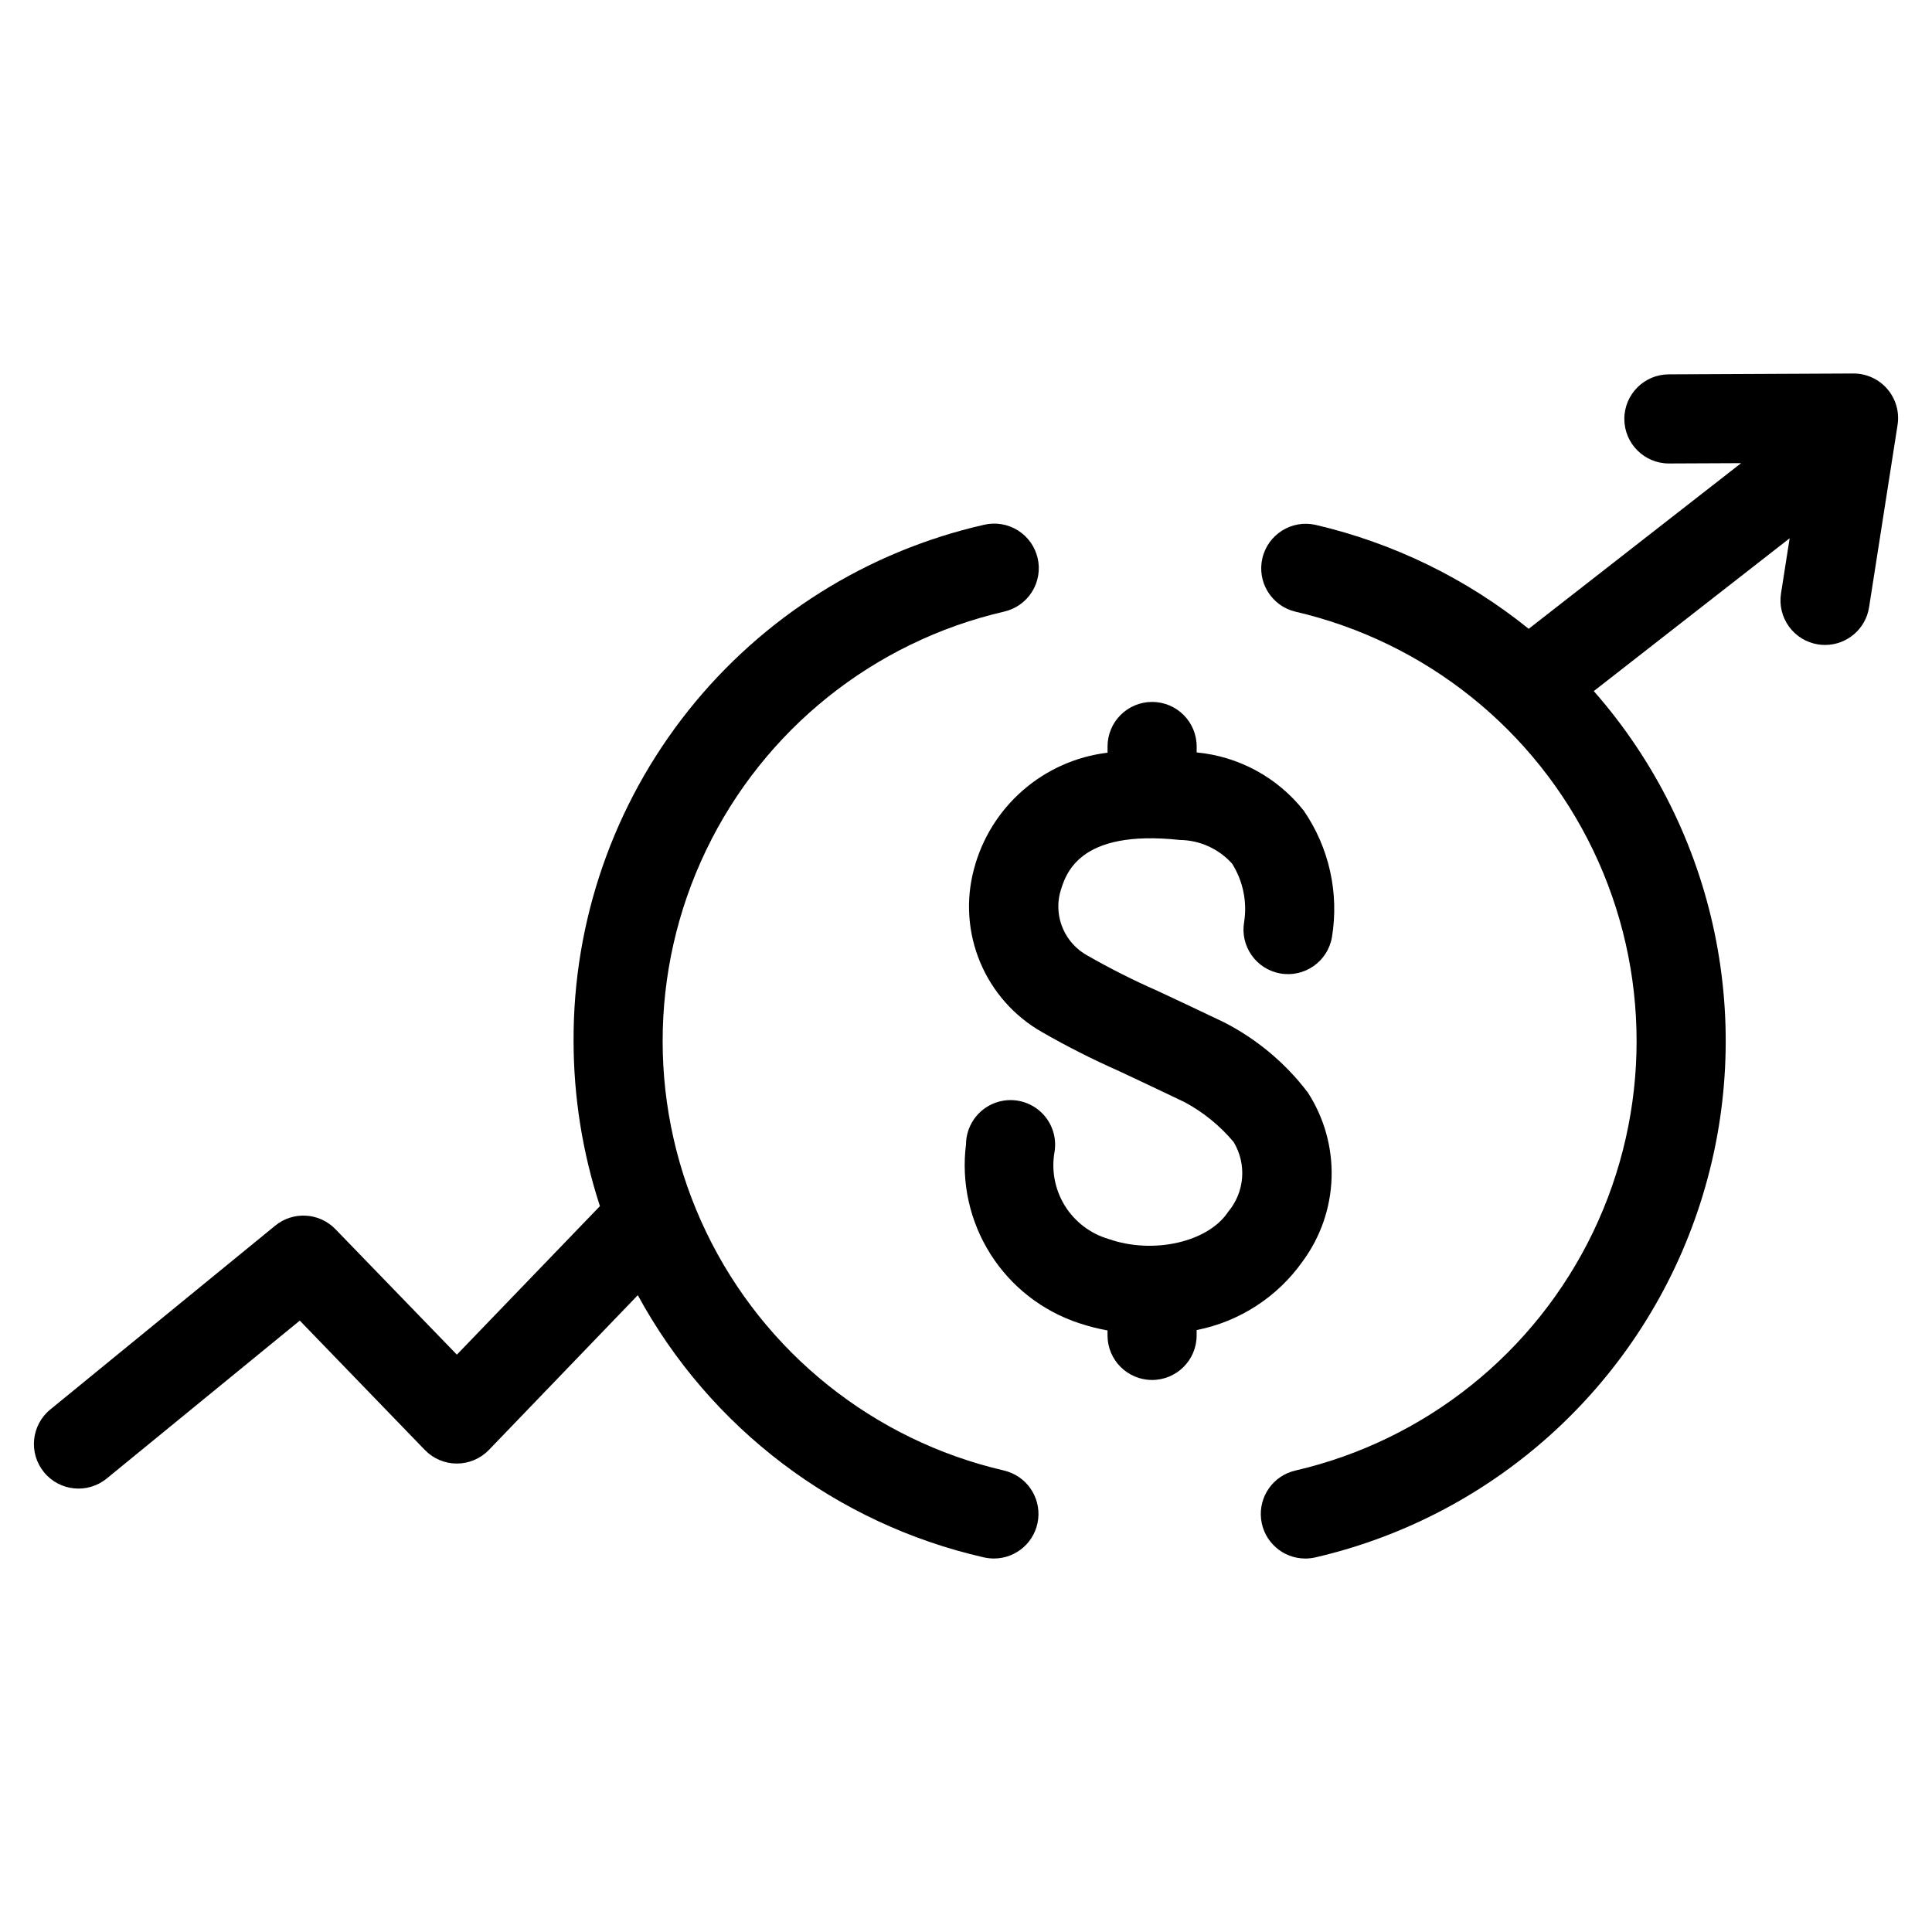
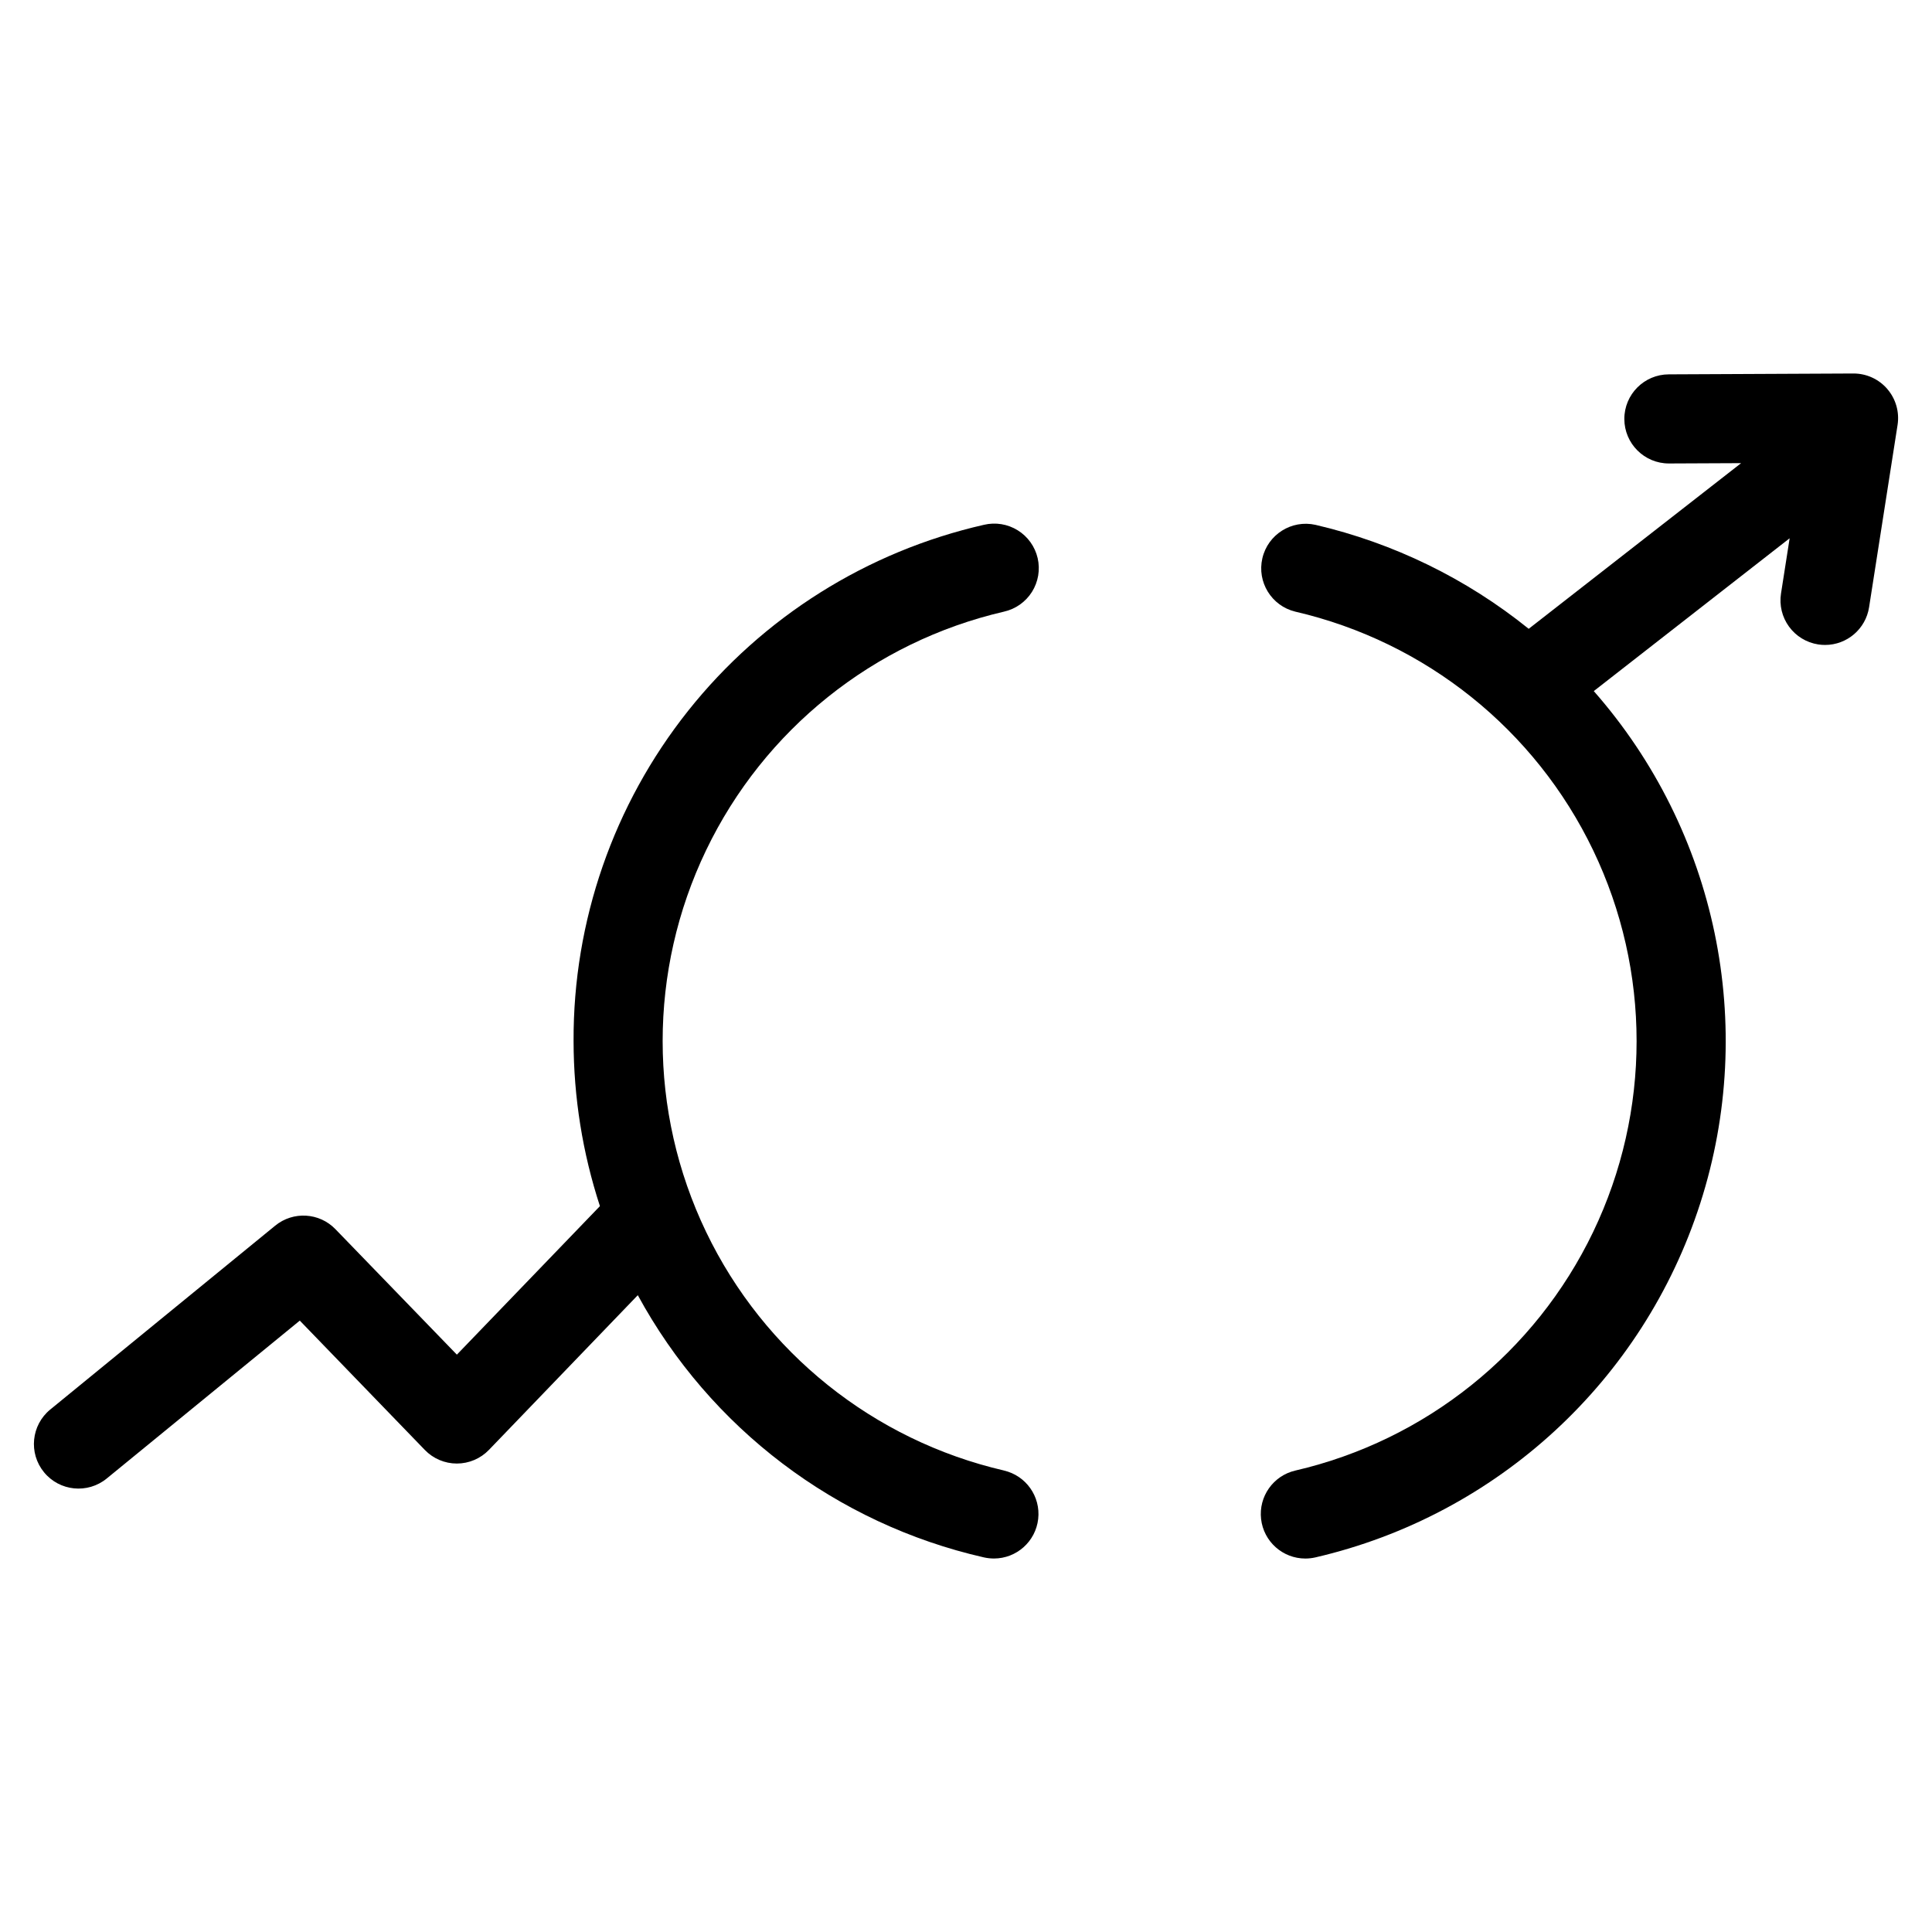
<svg xmlns="http://www.w3.org/2000/svg" fill="#000000" width="800px" height="800px" version="1.1" viewBox="144 144 512 512">
  <g>
    <path d="m410.06 533.7c-34.547-8.004-63.586-31.266-78.938-63.234-15.352-31.965-15.352-69.176 0-101.14 15.352-31.969 44.391-55.23 78.938-63.234 3.07-0.688 5.738-2.57 7.418-5.231 1.676-2.664 2.219-5.887 1.512-8.949-0.707-3.066-2.609-5.723-5.285-7.379-2.672-1.66-5.898-2.18-8.957-1.453-30.98 7.047-58.633 24.438-78.402 49.309s-30.473 55.738-30.344 87.508c0.016 14.855 2.371 29.617 6.984 43.738l-37.91 39.359-32.184-33.25c-4.269-4.414-11.211-4.82-15.965-0.93l-59.605 48.719c-5.051 4.129-5.797 11.574-1.664 16.621 4.129 5.051 11.57 5.797 16.621 1.668l51.168-41.848 33.141 34.281c2.223 2.301 5.285 3.598 8.484 3.598 3.211-0.004 6.277-1.309 8.504-3.621l39.445-40.996v-0.004c19.168 35.262 52.574 60.574 91.703 69.488 0.875 0.195 1.77 0.297 2.668 0.301 6.008 0 11.059-4.508 11.738-10.48 0.676-5.969-3.238-11.496-9.094-12.84z" />
-     <path d="m489.26 478.21c4.727-6.43 7.387-14.148 7.625-22.125 0.238-7.977-1.953-15.836-6.285-22.539-5.945-7.844-13.594-14.234-22.363-18.699-7.551-3.606-13.137-6.219-17.508-8.266-6.359-2.797-12.57-5.93-18.602-9.383-2.824-1.559-5.059-3.996-6.375-6.945-1.312-2.945-1.633-6.238-0.906-9.379 1.449-5.133 4.769-17.184 31.852-14.273h-0.004c5.293 0.066 10.312 2.352 13.84 6.297 2.871 4.574 4 10.027 3.188 15.367-1.148 6.418 3.121 12.555 9.543 13.703 6.418 1.152 12.555-3.121 13.703-9.539 1.949-11.734-0.719-23.766-7.445-33.574-6.957-8.816-17.215-14.398-28.395-15.453v-1.574c0-6.519-5.285-11.809-11.809-11.809-6.519 0-11.809 5.289-11.809 11.809v1.645c-8.324 1.004-16.156 4.492-22.473 10.004-6.32 5.516-10.832 12.805-12.949 20.918-2.18 8.172-1.59 16.84 1.676 24.641 3.269 7.801 9.027 14.301 16.383 18.484 6.652 3.816 13.504 7.281 20.52 10.383 4.328 2.039 9.871 4.629 17.32 8.203 4.93 2.66 9.312 6.227 12.918 10.516 1.727 2.848 2.516 6.164 2.262 9.484-0.254 3.324-1.547 6.481-3.688 9.031-5.312 8.047-19.836 11.367-31.707 7.203-4.809-1.41-8.93-4.543-11.57-8.801-2.641-4.258-3.617-9.34-2.742-14.273 0.535-3.246-0.309-6.566-2.328-9.164-2.016-2.594-5.023-4.234-8.301-4.519-3.277-0.281-6.523 0.812-8.957 3.019-2.438 2.211-3.84 5.336-3.871 8.625-1.293 10.168 1.004 20.469 6.488 29.133 5.484 8.66 13.812 15.137 23.559 18.32 2.438 0.805 4.93 1.441 7.453 1.906v1.316-0.004c0 6.523 5.289 11.809 11.809 11.809 6.523 0 11.809-5.285 11.809-11.809v-1.418c11.379-2.242 21.461-8.789 28.141-18.27z" />
    <path d="m644.16 247.09c-2.242-2.609-5.512-4.109-8.949-4.109h-0.055l-48.91 0.227c-6.519 0.016-11.797 5.316-11.781 11.836 0.016 6.519 5.316 11.797 11.836 11.781h0.055l19.059-0.086-56.293 43.902c-16.523-13.324-35.844-22.742-56.52-27.555-6.324-1.402-12.594 2.547-14.062 8.855-1.465 6.309 2.422 12.621 8.719 14.148 34.547 8.004 63.59 31.27 78.941 63.238 15.352 31.969 15.352 69.18 0 101.15-15.352 31.969-44.395 55.234-78.941 63.238-5.848 1.359-9.742 6.887-9.059 12.852 0.684 5.961 5.734 10.461 11.734 10.461 0.902-0.004 1.801-0.105 2.684-0.309 48.141-11.172 86.871-46.82 101.98-93.875 15.117-47.051 4.394-98.586-28.23-135.7l51.906-40.496-2.289 14.633v0.004c-0.484 3.094 0.281 6.254 2.129 8.785 1.844 2.531 4.621 4.223 7.719 4.707 0.609 0.094 1.223 0.141 1.84 0.141 5.812-0.008 10.758-4.246 11.652-9.988l7.551-48.328c0.527-3.414-0.465-6.891-2.719-9.508z" />
  </g>
</svg>